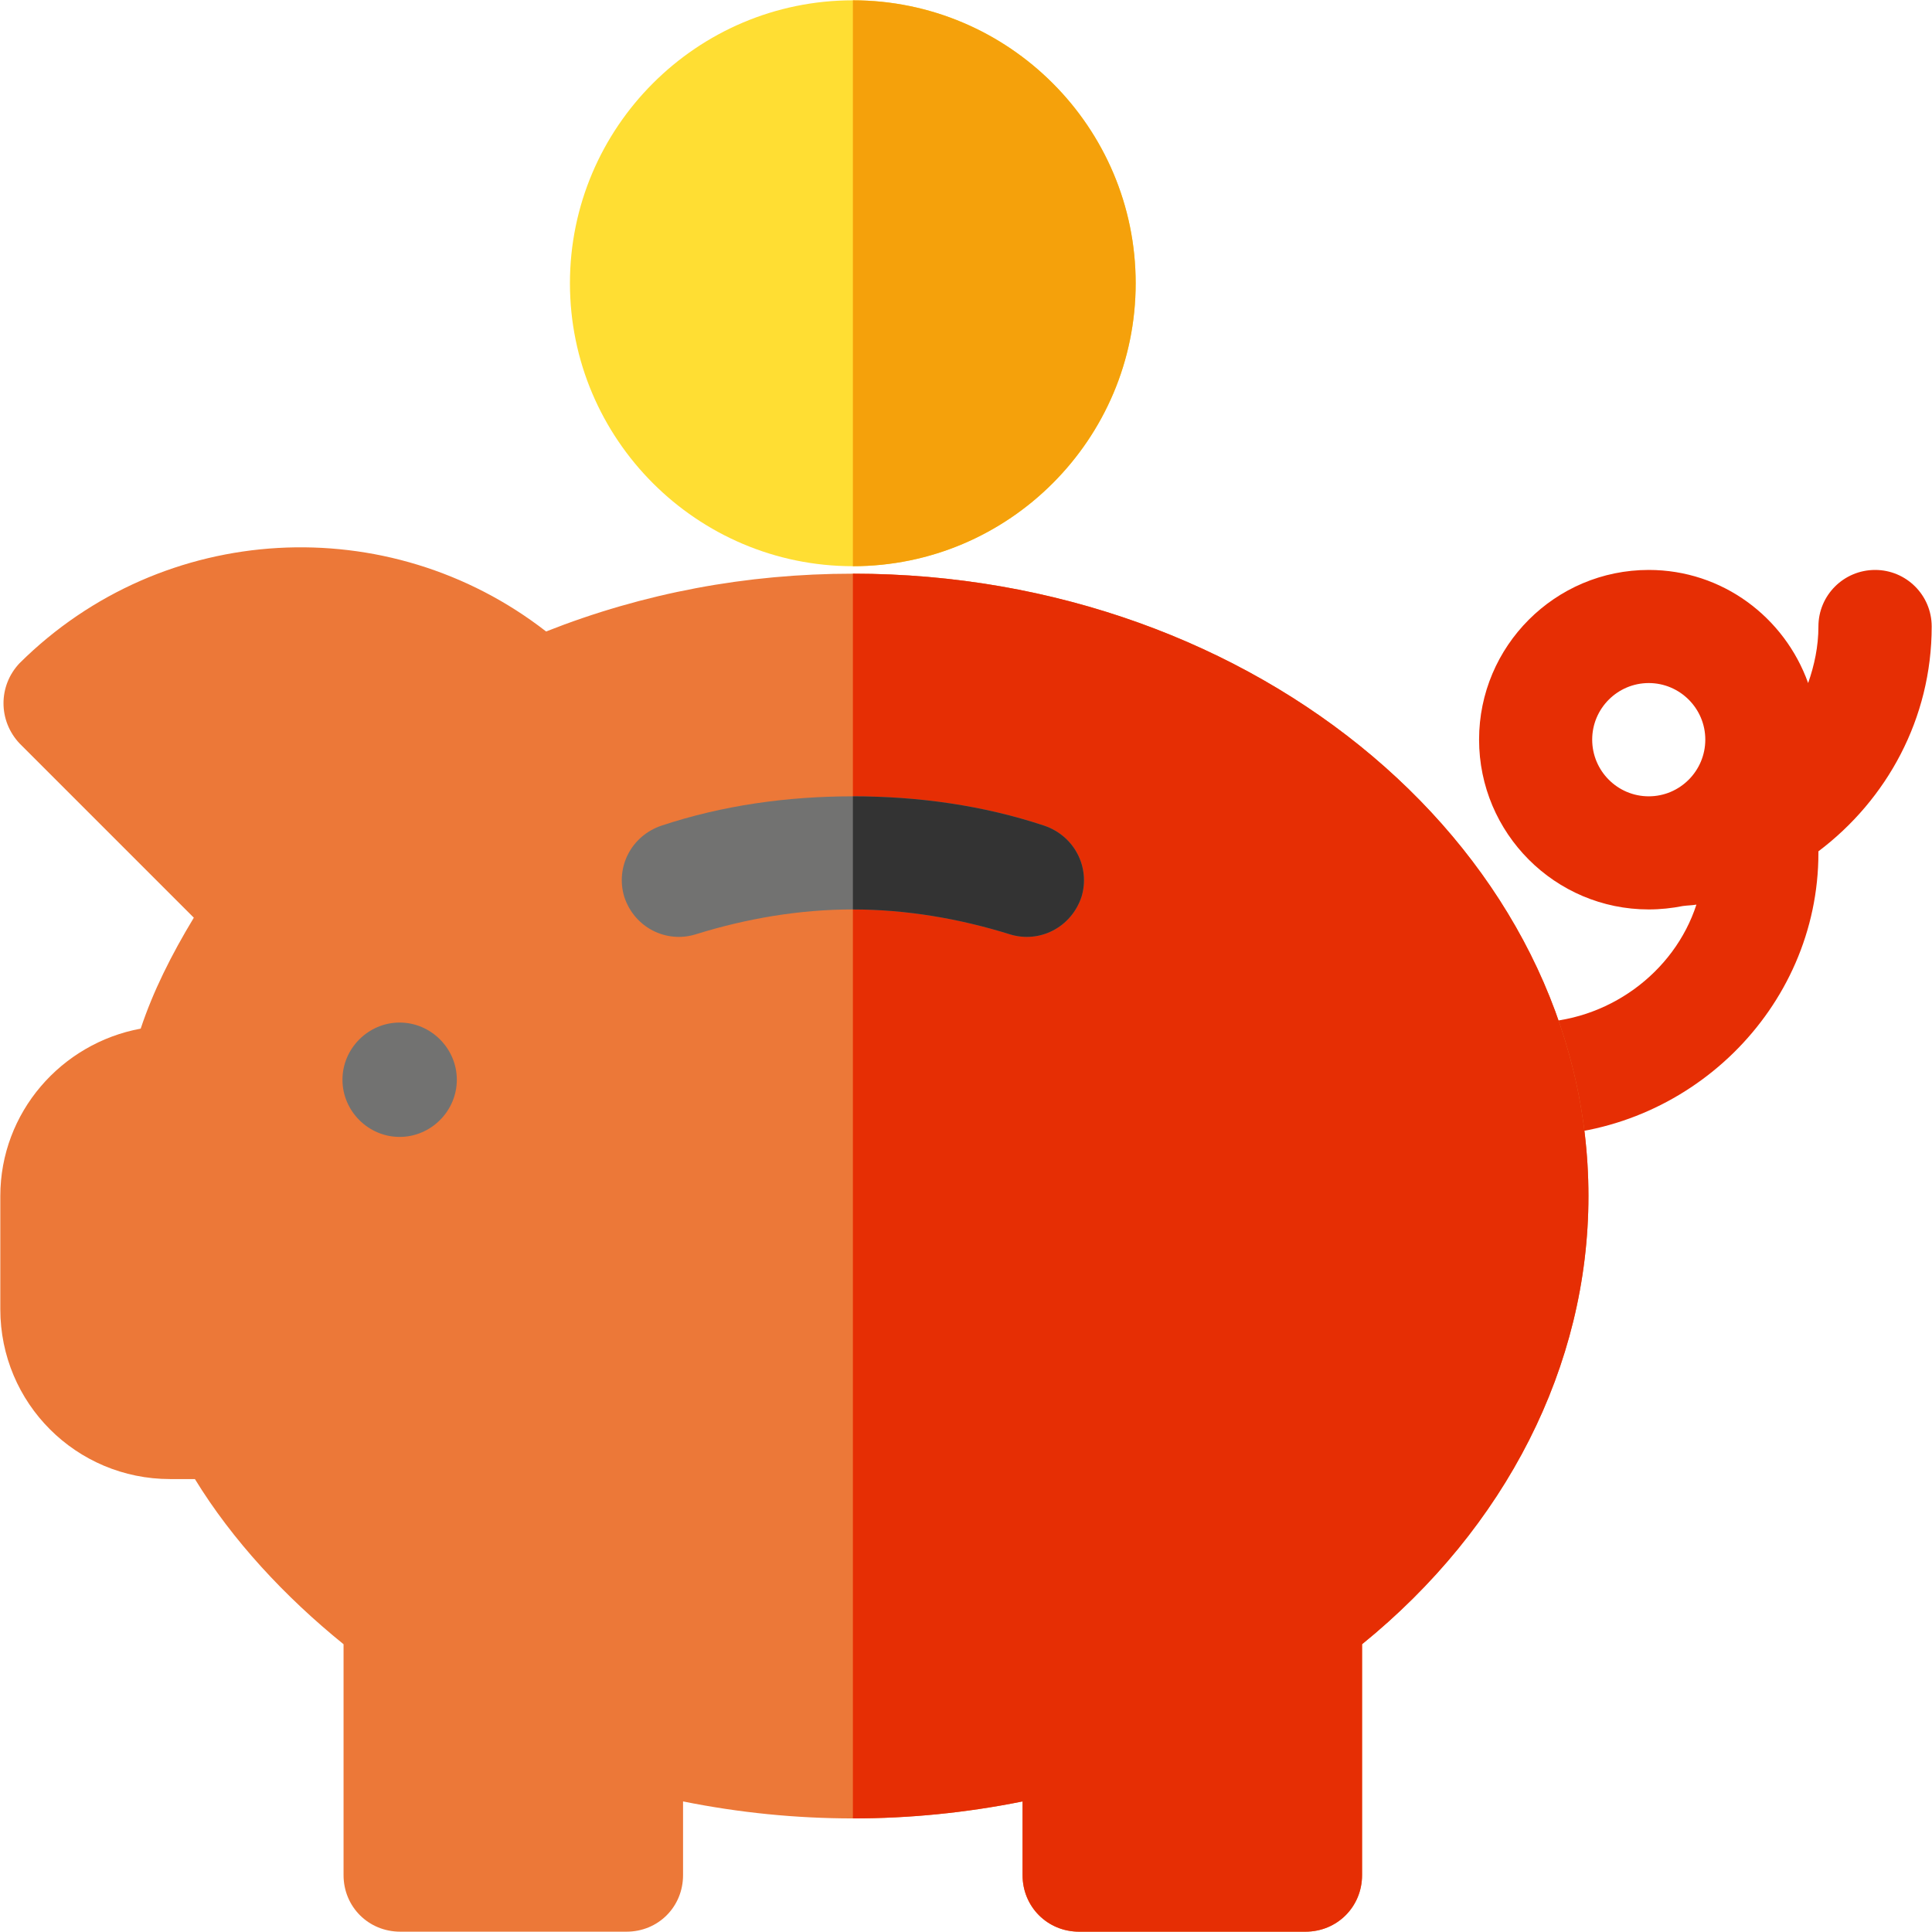
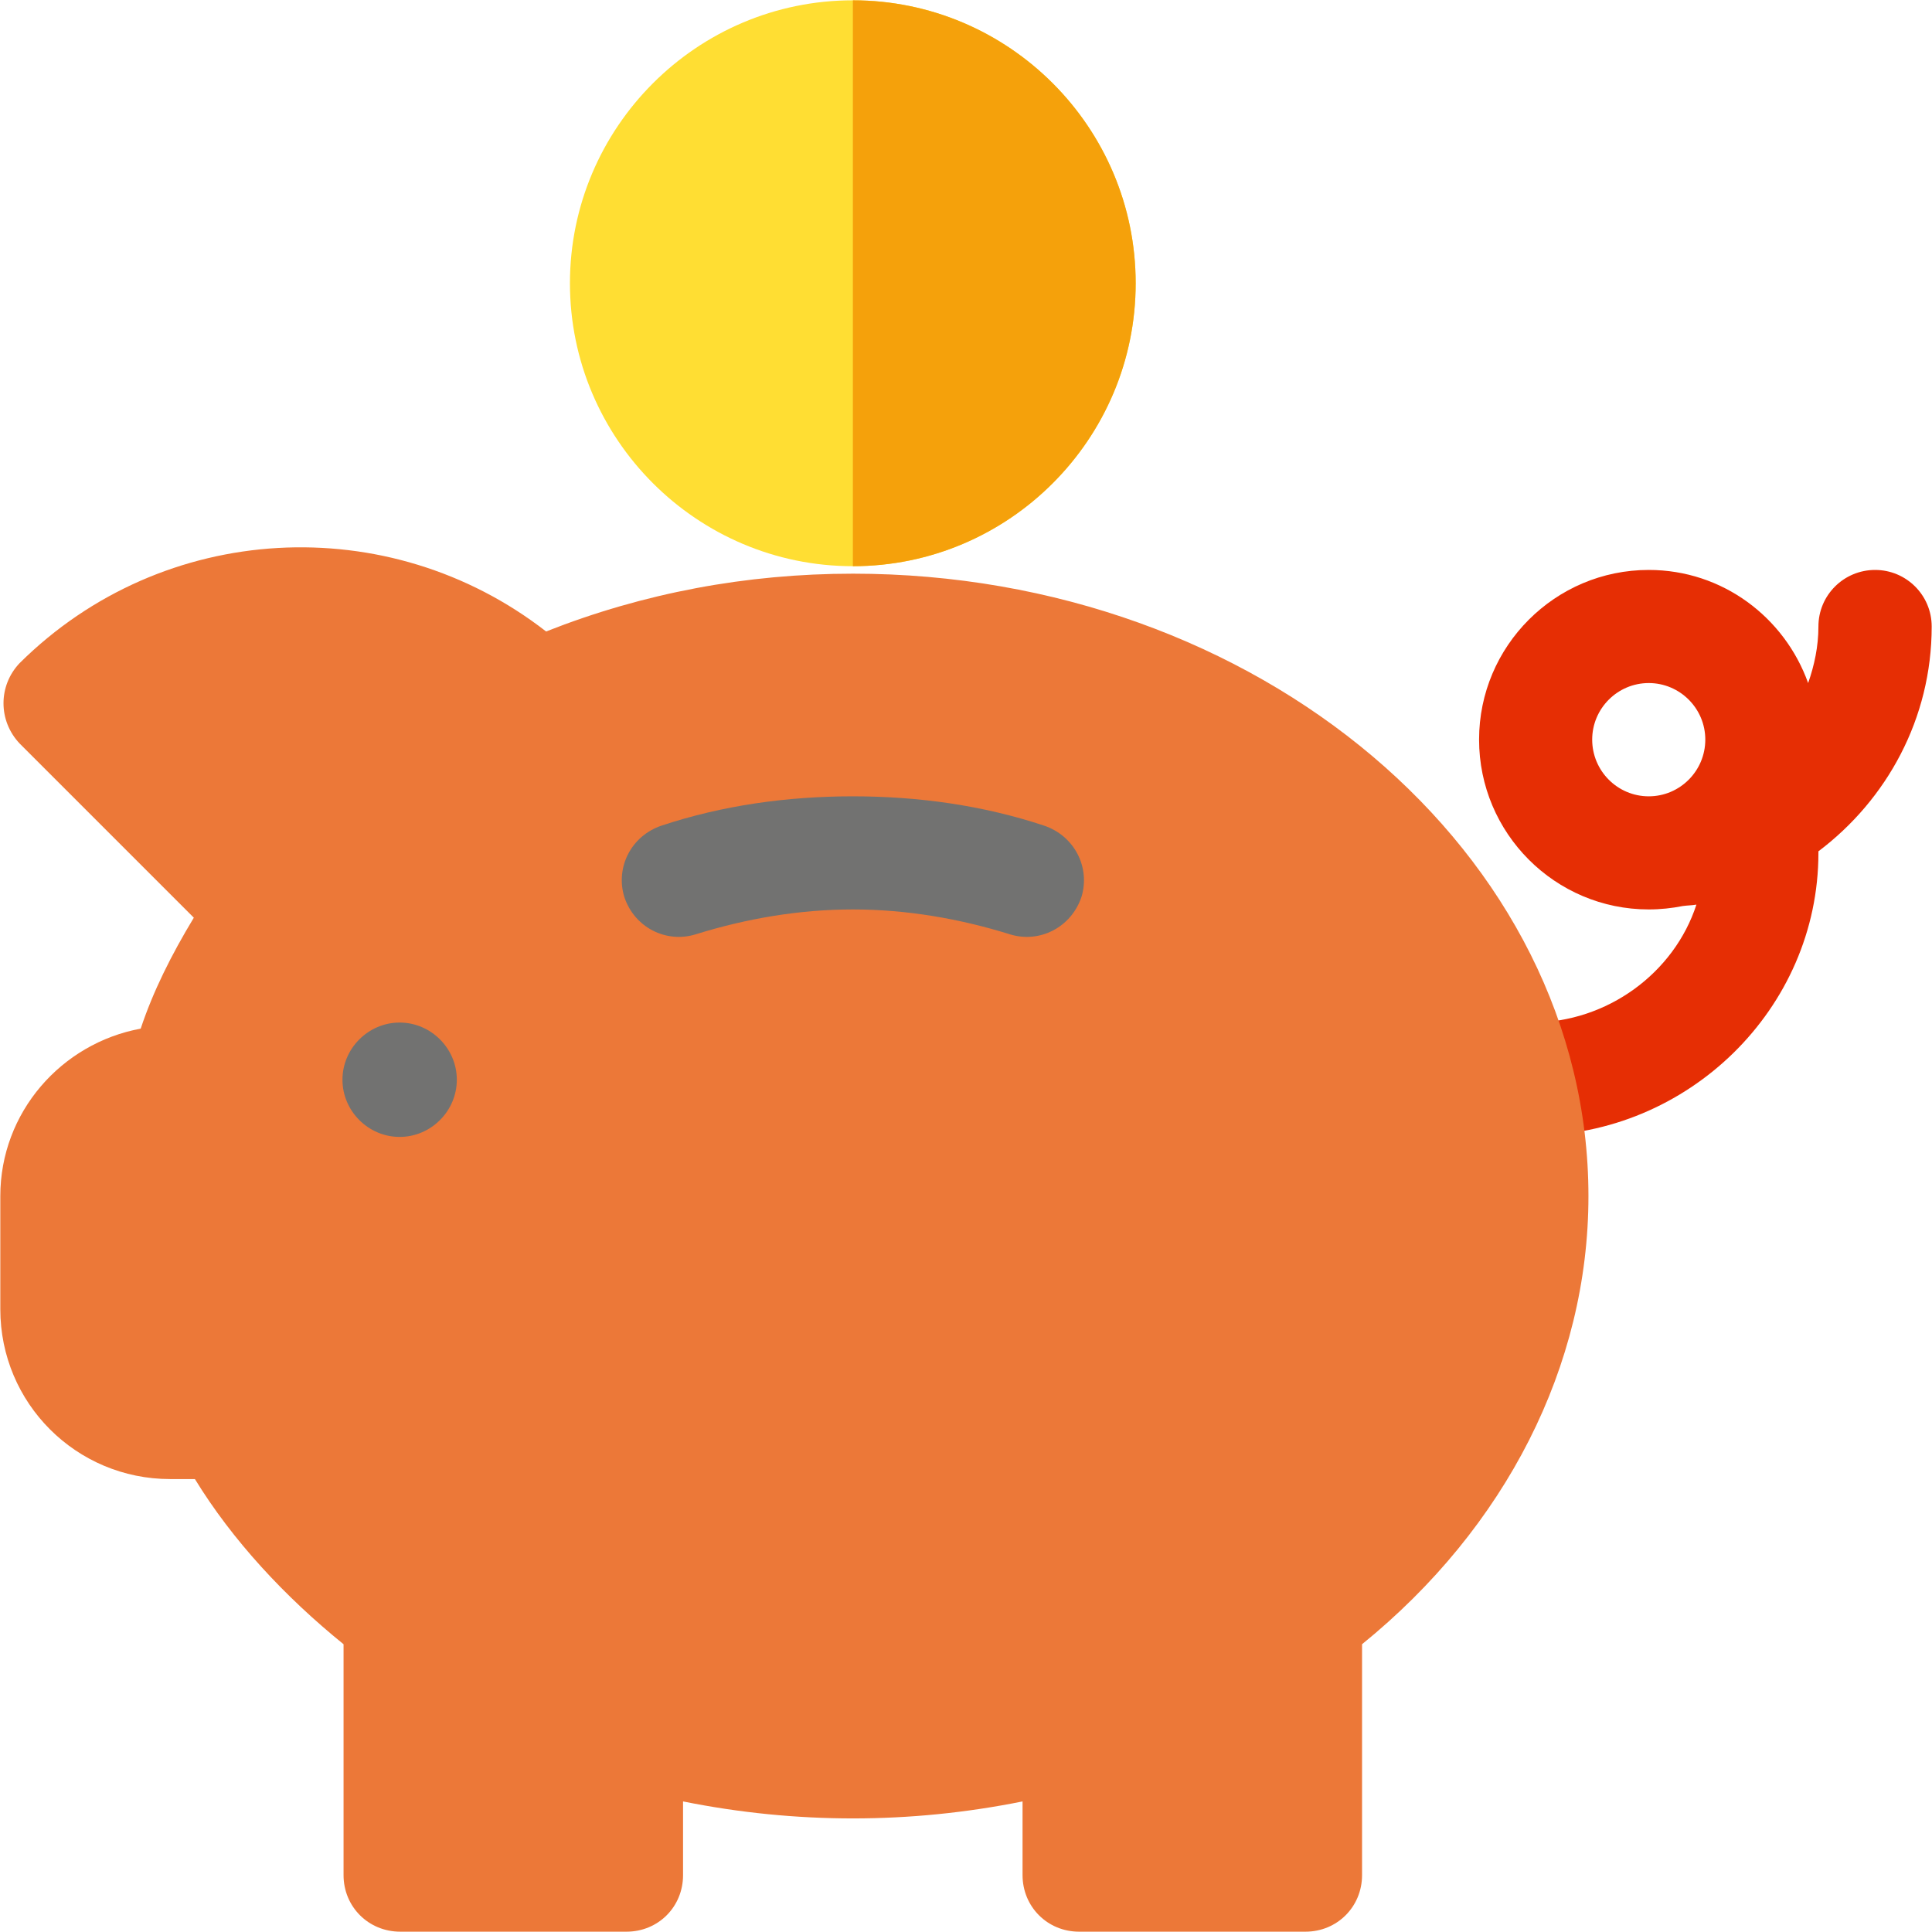
<svg xmlns="http://www.w3.org/2000/svg" xml:space="preserve" width="124px" height="124px" version="1.1" style="shape-rendering:geometricPrecision; text-rendering:geometricPrecision; image-rendering:optimizeQuality; fill-rule:evenodd; clip-rule:evenodd" viewBox="0 0 12400 12400">
  <defs>
    <style type="text/css">
   
    .fil2 {fill:#727271}
    .fil5 {fill:#F5A10B}
    .fil4 {fill:#333333}
    .fil0 {fill:#E62E04}
    .fil1 {fill:#EC7838}
    .fil3 {fill:#FFDE33}
   
  </style>
  </defs>
  <g id="Layer_x0020_1">
    <g id="_1627683604800">
      <path class="fil0" d="M12398 4021c0,-201 -163,-363 -363,-363 -201,0 -364,162 -364,363 0,128 -26,249 -66,363 -151,-422 -550,-726 -1023,-726 -601,0 -1089,489 -1089,1089 0,601 488,1090 1089,1090 75,0 149,-8 219,-22 29,-4 59,-4 87,-9 -142,438 -572,757 -1057,757l-87 0c-200,0 -363,163 -363,363 0,201 163,363 363,363l87 0c1002,0 1840,-814 1840,-1815l0 -10c439,-331 727,-852 727,-1443zm-1816 363c200,0 363,163 363,363 0,201 -163,364 -363,364 -200,0 -363,-163 -363,-364 0,-200 163,-363 363,-363z" />
      <path class="fil1" d="M5474 3682c-683,0 -1344,124 -1969,371 -1009,-785 -2457,-712 -3379,203 -138,145 -138,370 0,516l1118 1118c-145,240 -261,472 -341,712 -509,94 -901,537 -901,1075l0 726c0,603 487,1090 1090,1090l159 0c240,392 577,755 954,1060l0 1482c0,203 160,363 364,363l1452 0c204,0 363,-160 363,-363l0 -473c363,73 727,109 1090,109 363,0 726,-36 1089,-109l0 473c0,203 160,363 363,363l1453 0c203,0 363,-160 363,-363l0 -1482c922,-748 1453,-1787 1453,-2876 0,-2201 -2121,-3995 -4721,-3995z" />
-       <path class="fil0" d="M10195 7677c0,1089 -531,2128 -1453,2876l0 1482c0,203 -160,363 -363,363l-1453 0c-203,0 -363,-160 -363,-363l0 -473c-363,73 -726,109 -1089,109l0 -7989c2600,0 4721,1794 4721,3995z" />
      <path class="fil2" d="M2565 7297c-201,0 -367,-166 -367,-367 0,-201 166,-367 367,-367 201,0 367,166 367,367 0,201 -166,367 -367,367zm360 -367l7 0 -7 0zm-360 0l7 0 -7 0z" />
      <path class="fil2" d="M6941 5757c-66,196 -269,298 -458,240 -327,-102 -668,-160 -1009,-160 -342,0 -683,58 -1010,160 -189,58 -392,-44 -457,-240 -58,-189 43,-392 239,-458 392,-130 806,-188 1228,-188 421,0 835,58 1227,188 196,66 298,269 240,458z" />
      <path class="fil3" d="M5474 3634c-1001,0 -1816,-815 -1816,-1816 0,-1001 815,-1816 1816,-1816 1001,0 1815,815 1815,1816 0,1001 -814,1816 -1815,1816z" />
-       <path class="fil4" d="M6941 5757c-66,196 -269,298 -458,240 -327,-102 -668,-160 -1009,-160l0 -726c421,0 835,58 1227,188 196,66 298,269 240,458z" />
      <path class="fil5" d="M7289 1818c0,-1001 -814,-1816 -1815,-1816l0 3632c1001,0 1815,-815 1815,-1816z" />
    </g>
  </g>
</svg>